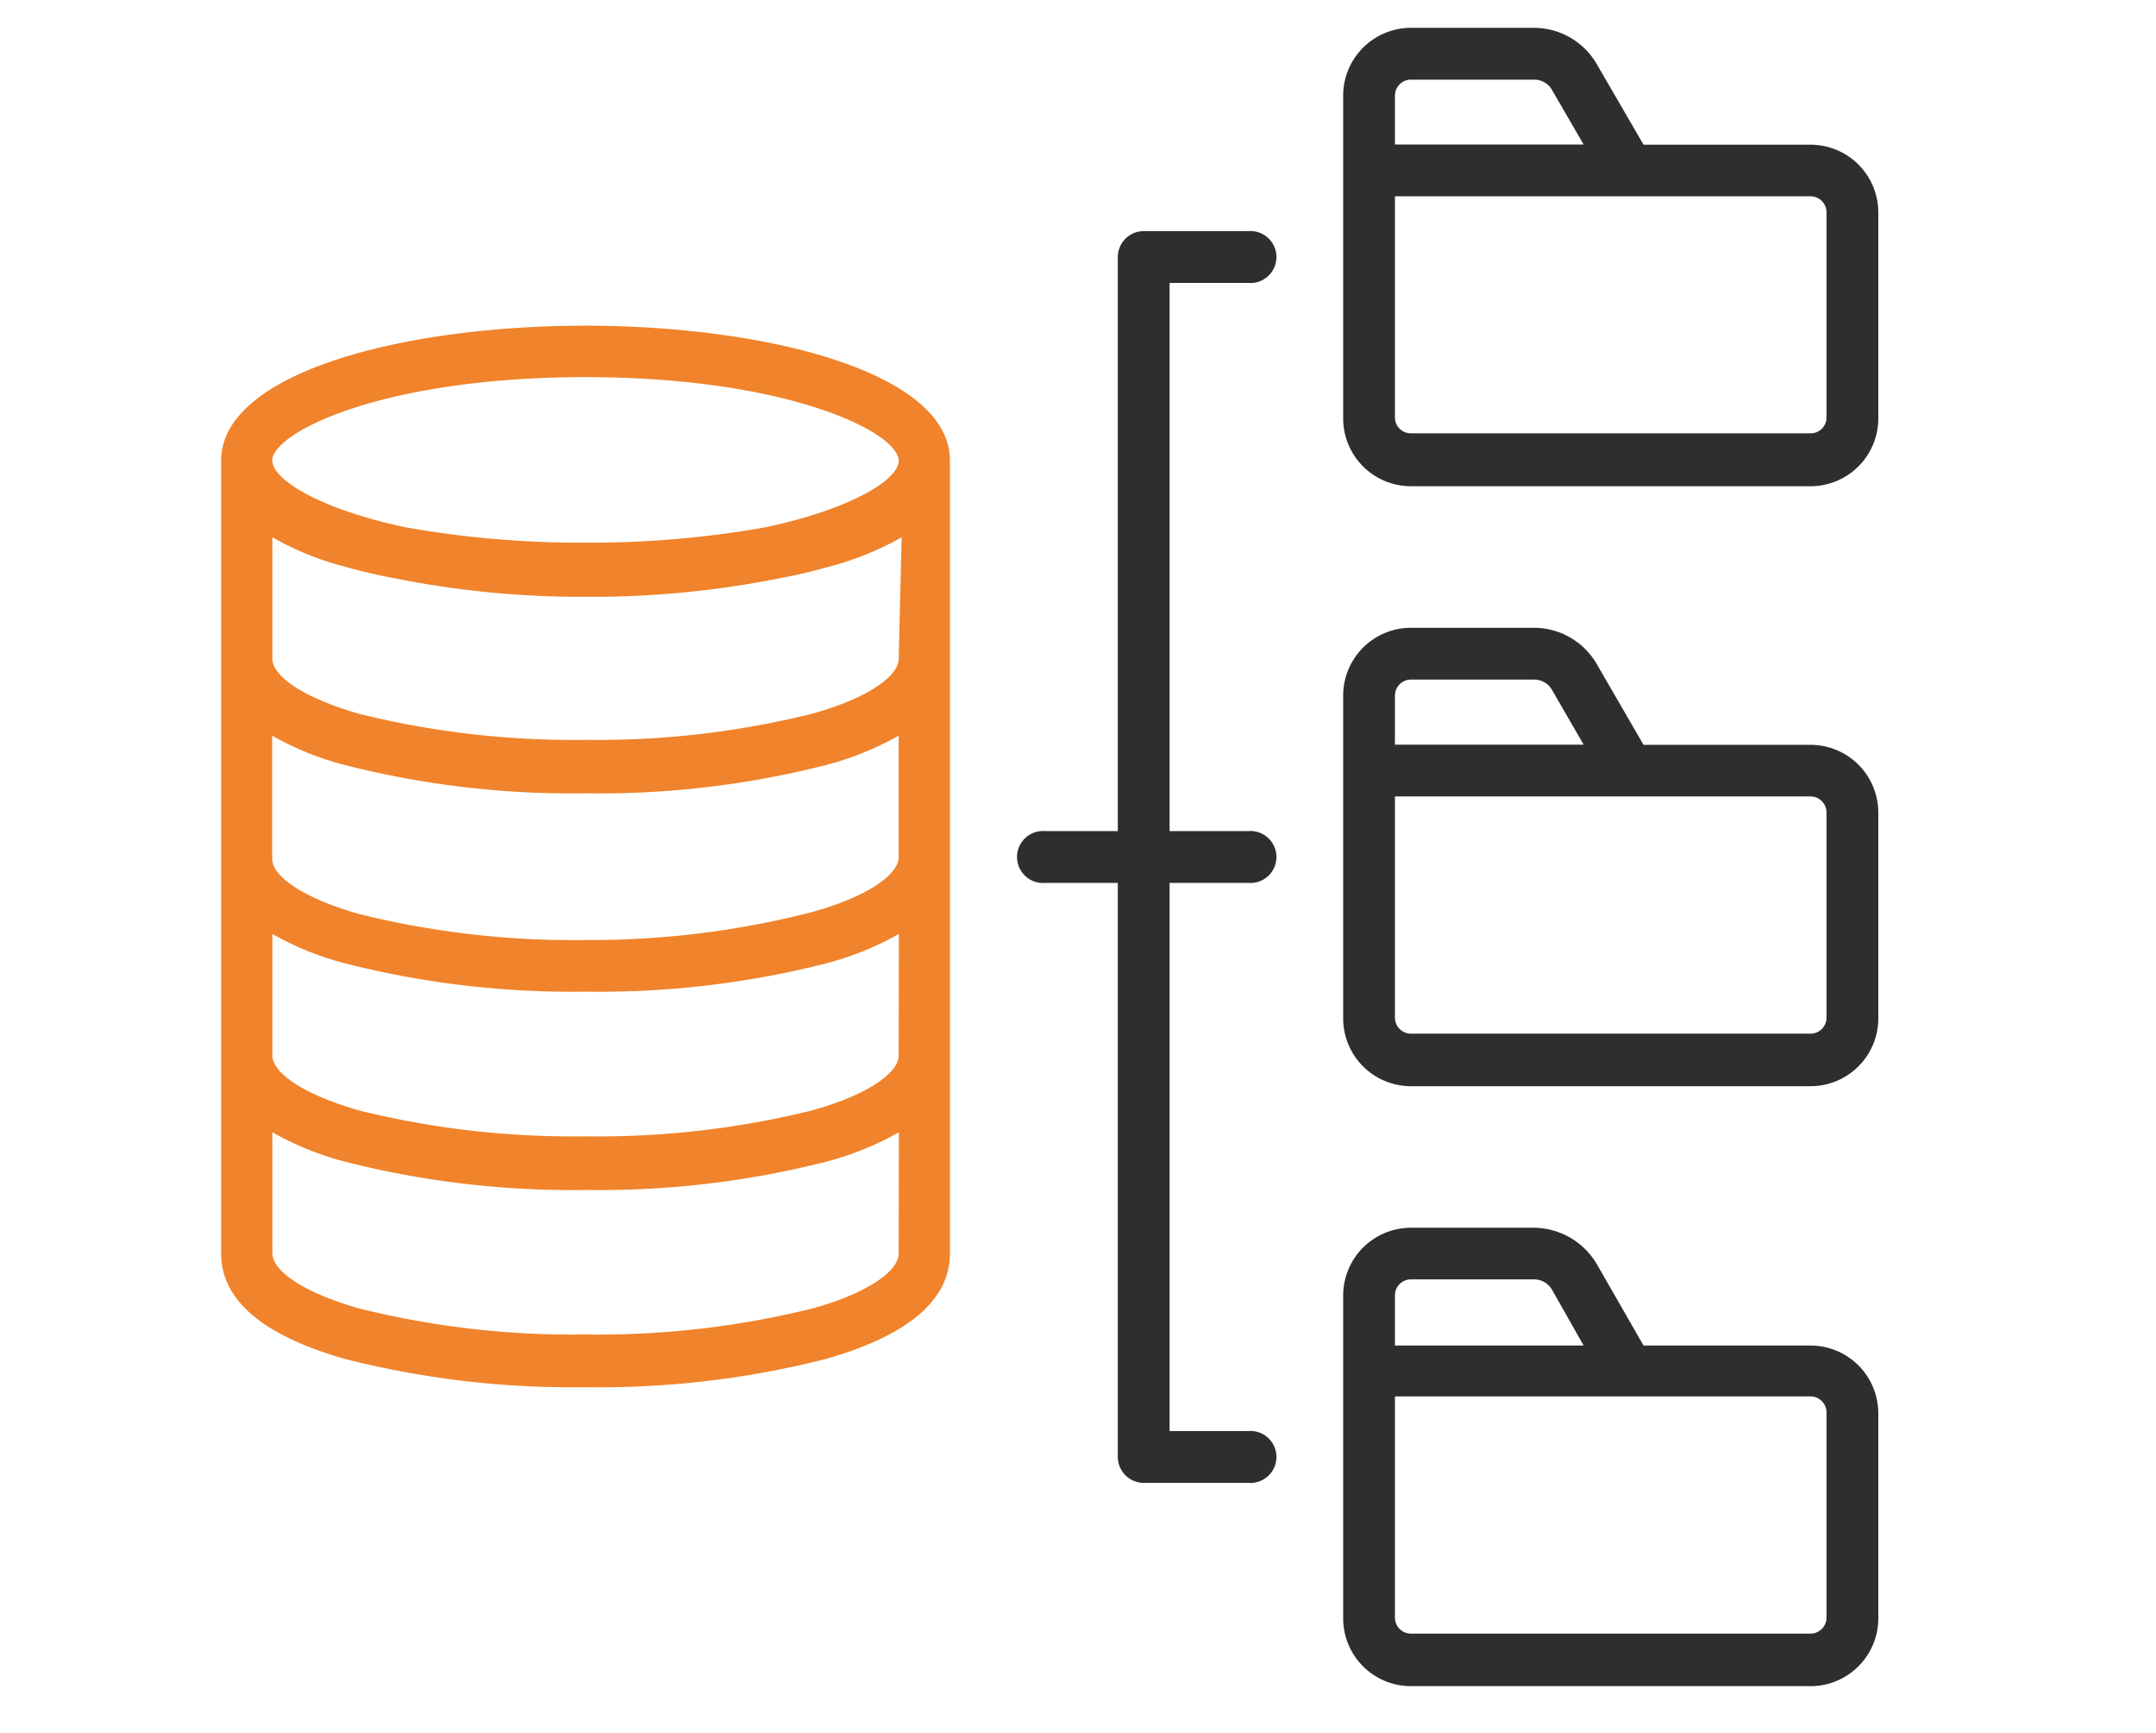
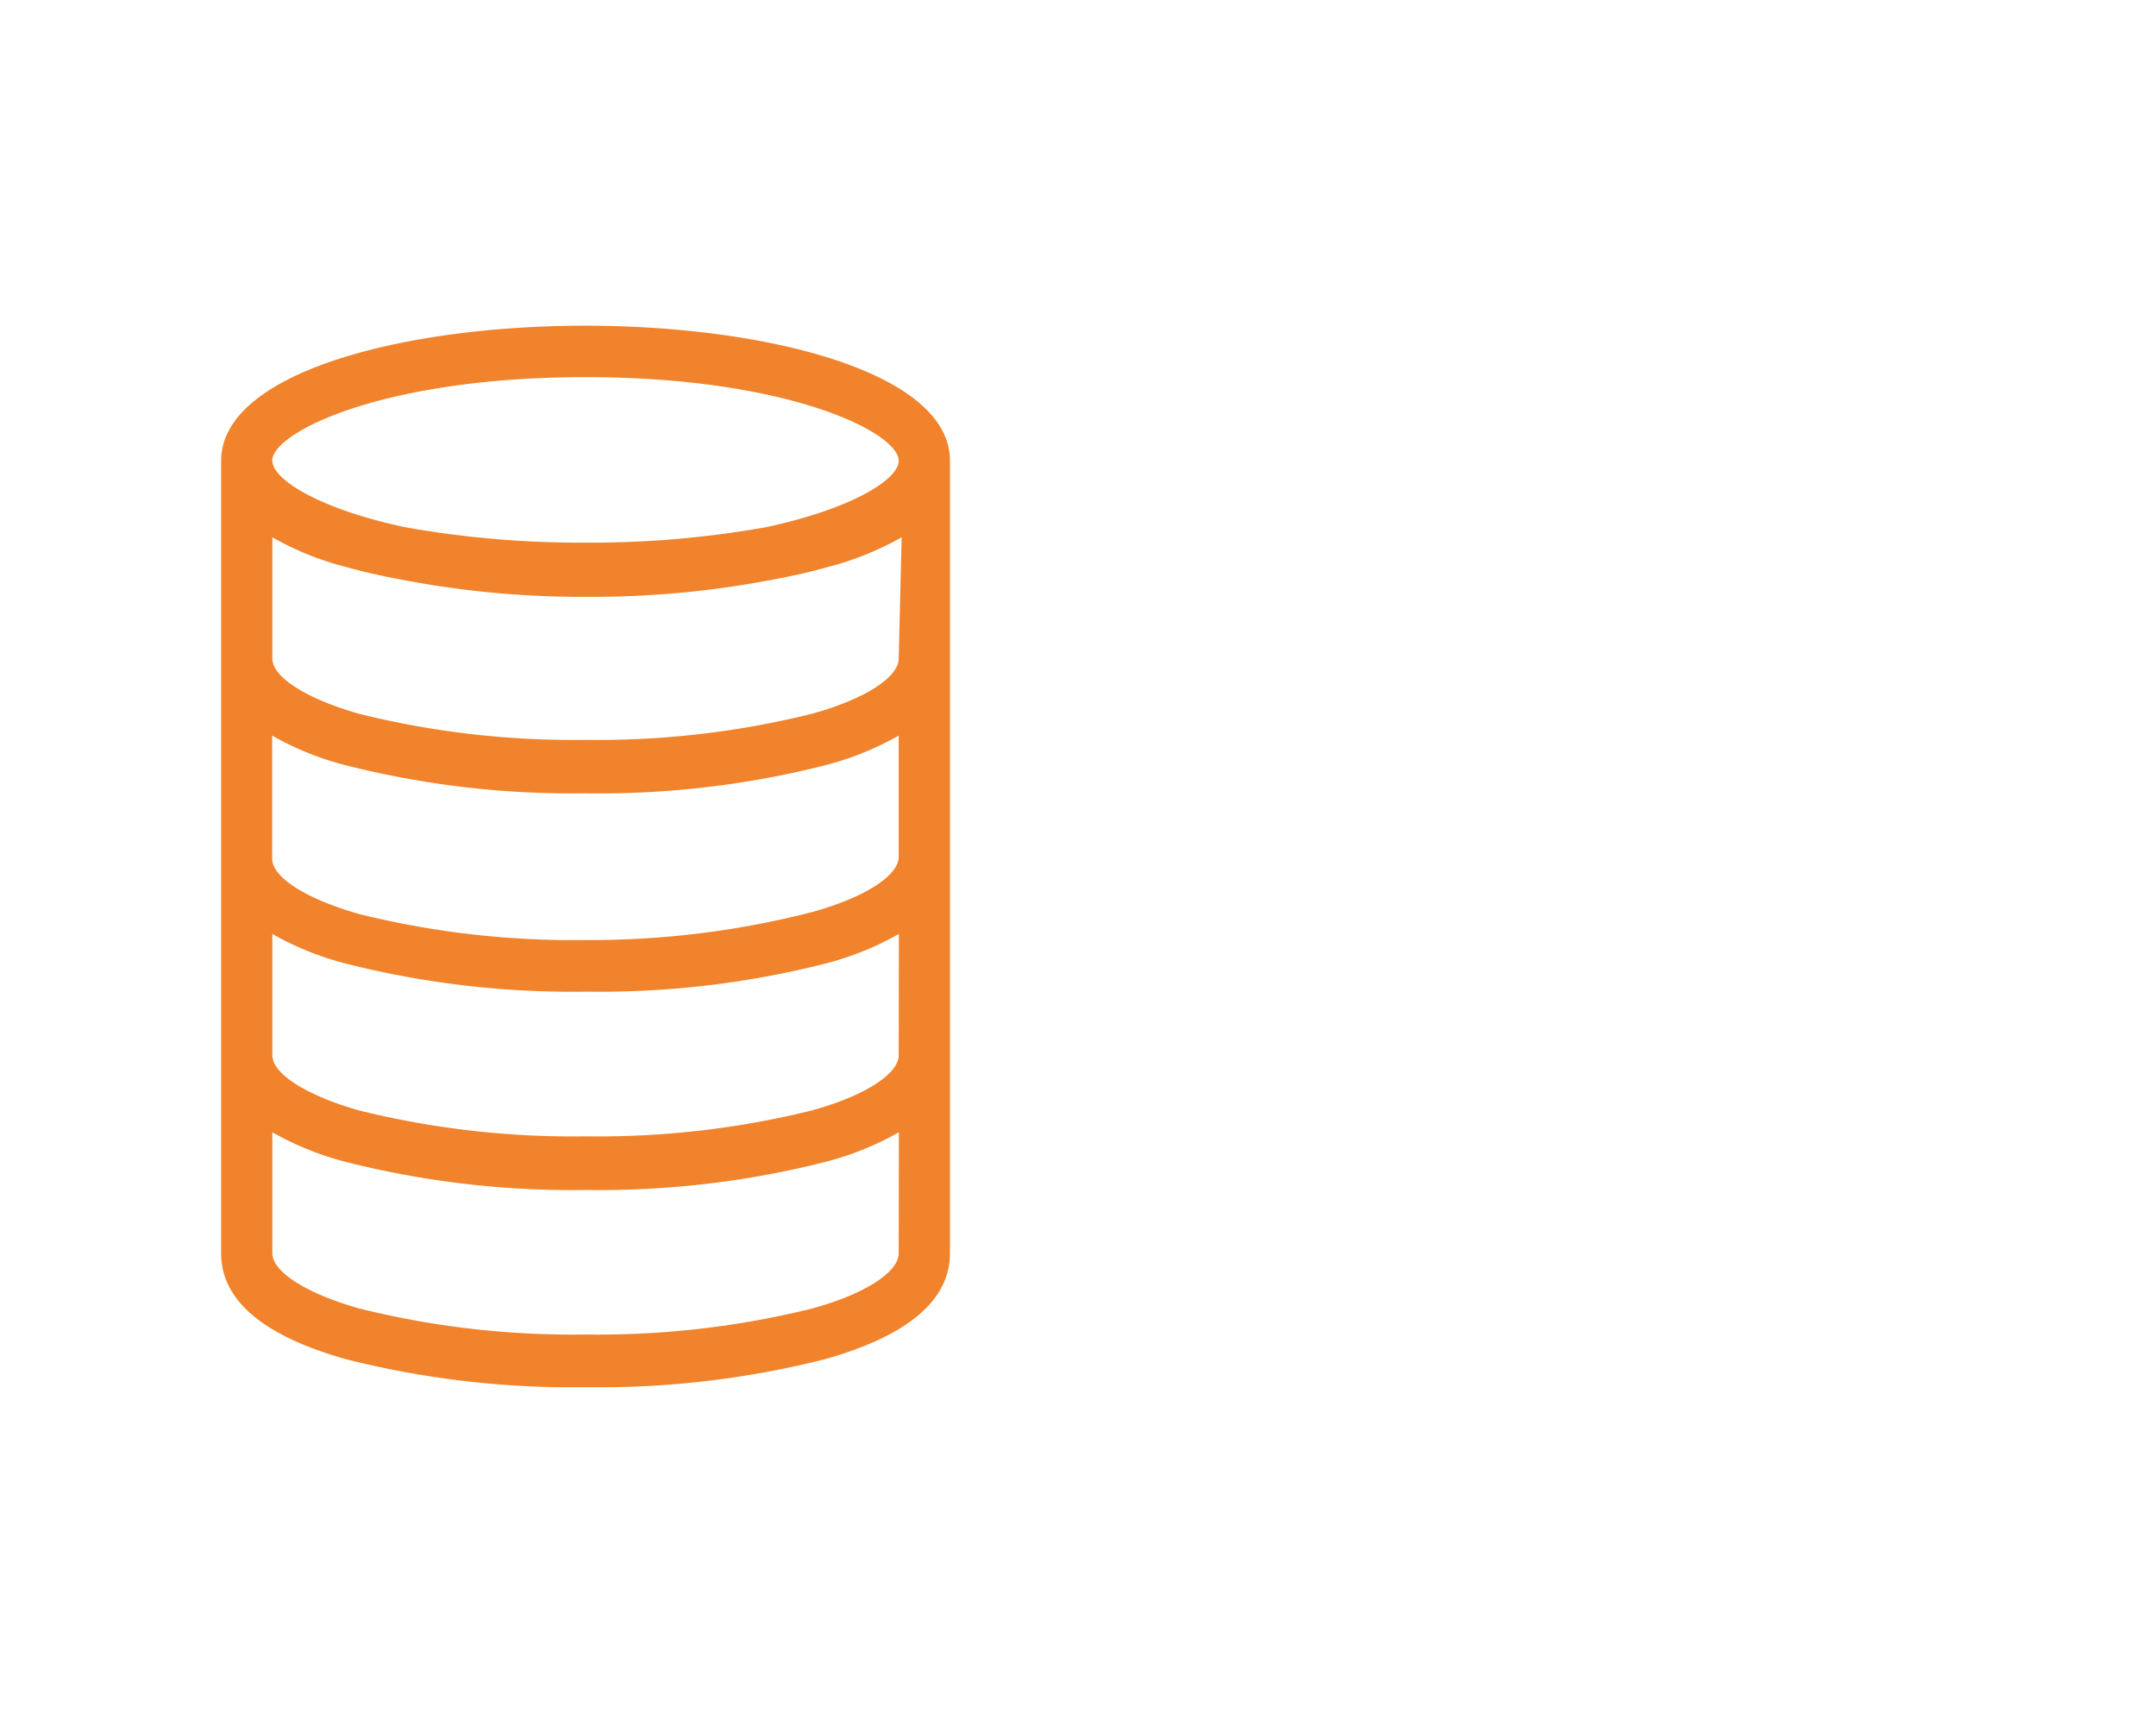
<svg xmlns="http://www.w3.org/2000/svg" id="Layer_1" data-name="Layer 1" viewBox="0 0 117 94">
  <defs>
    <style>.cls-1{fill:#2e2e2e;}.cls-2{fill:#f0832b;}</style>
  </defs>
-   <path class="cls-1" d="M63.47,15.35V45.09h4.27a1.41,1.41,0,1,1,0,2.81H63.47V77.64h4.27a1.41,1.41,0,1,1,0,2.81H62.07a1.41,1.41,0,0,1-1.41-1.4V47.9H56.72a1.41,1.41,0,1,1,0-2.81h3.94V13.94a1.41,1.41,0,0,1,1.41-1.4h5.67a1.41,1.41,0,1,1,0,2.81Zm38.46,61.28V87.8a3.68,3.68,0,0,1-3.68,3.68H76.57a3.68,3.68,0,0,1-3.68-3.68V70.29a3.68,3.68,0,0,1,3.68-3.68h6.65a4,4,0,0,1,3.45,2L89.19,73h9.06a3.68,3.68,0,0,1,3.68,3.68ZM75.7,70.29V73H85.94L84.24,70a1.13,1.13,0,0,0-1-.59H76.57a.87.87,0,0,0-.87.87Zm23.42,6.34a.87.87,0,0,0-.87-.87H75.7v12a.87.87,0,0,0,.87.87H98.25a.87.87,0,0,0,.87-.87V76.63Zm2.81-65.11V22.7a3.68,3.68,0,0,1-3.68,3.68H76.57a3.68,3.68,0,0,1-3.68-3.68V5.19a3.68,3.68,0,0,1,3.68-3.68h6.65a3.94,3.94,0,0,1,3.45,2l2.52,4.34h9.06a3.68,3.68,0,0,1,3.68,3.68ZM75.7,5.19V7.84H85.94l-1.7-2.93a1.11,1.11,0,0,0-1-.59H76.57A.87.87,0,0,0,75.7,5.19Zm23.42,6.33a.87.87,0,0,0-.87-.87H75.7v12a.86.86,0,0,0,.87.86H98.25a.86.86,0,0,0,.87-.86V11.52Zm2.81,32.55V55.25a3.68,3.68,0,0,1-3.68,3.68H76.57a3.68,3.68,0,0,1-3.68-3.68V37.74a3.68,3.68,0,0,1,3.68-3.68h6.65a3.94,3.94,0,0,1,3.45,2l2.52,4.35h9.06a3.68,3.68,0,0,1,3.68,3.67ZM75.7,37.74V40.4H85.94l-1.7-2.94a1.11,1.11,0,0,0-1-.59H76.57A.87.87,0,0,0,75.7,37.74Zm23.42,6.33a.87.87,0,0,0-.87-.86H75.7v12a.87.87,0,0,0,.87.87H98.25a.87.87,0,0,0,.87-.87V44.07Z" />
  <path class="cls-2" d="M31.76,17.67C21.92,17.67,12,20.2,12,25h0v43c0,2.54,2.27,4.47,6.77,5.74a50,50,0,0,0,13,1.52,49.91,49.91,0,0,0,13-1.52c4.5-1.27,6.78-3.2,6.78-5.74V25C51.57,20.2,41.6,17.67,31.76,17.67ZM14.77,25c0-1.54,6-4.54,17-4.54s17,3,17,4.54h0c0,1-2.49,2.59-7.19,3.6a54.12,54.12,0,0,1-9.81.84,54,54,0,0,1-9.8-.84c-4.7-1-7.19-2.61-7.19-3.6Zm34,43h0c0,1-1.81,2.21-4.73,3a48.3,48.3,0,0,1-12.27,1.4,47.87,47.87,0,0,1-12.27-1.41c-2.91-.82-4.72-2-4.72-3V61.43a16.33,16.33,0,0,0,4,1.61,50,50,0,0,0,13,1.52,49.91,49.91,0,0,0,13-1.52,16.42,16.42,0,0,0,4-1.61Zm0-10.75c0,1-1.81,2.2-4.73,3a48.3,48.3,0,0,1-12.27,1.4,48.36,48.36,0,0,1-12.27-1.4c-2.91-.83-4.72-2-4.72-3V50.67a16.16,16.16,0,0,0,4,1.61,50,50,0,0,0,13,1.52,49.91,49.91,0,0,0,13-1.52,16.42,16.42,0,0,0,4-1.61Zm0-10.76c0,1-1.81,2.2-4.73,3A48.26,48.26,0,0,1,31.76,51a48.26,48.26,0,0,1-12.27-1.41c-2.91-.83-4.72-2-4.72-3V39.91a16.16,16.16,0,0,0,4,1.61,50,50,0,0,0,13,1.52,49.91,49.91,0,0,0,13-1.52,16.42,16.42,0,0,0,4-1.61Zm0-10.76c0,1-1.81,2.2-4.73,3a48.26,48.26,0,0,1-12.27,1.41,48.26,48.26,0,0,1-12.27-1.41c-2.91-.83-4.72-2-4.72-3V29.15a16.16,16.16,0,0,0,4,1.61c.94.27,2,.5,3.08.7a51.67,51.67,0,0,0,10,.92,51.86,51.86,0,0,0,10-.92c1.1-.2,2.13-.43,3.07-.7a16.42,16.42,0,0,0,4-1.61Z" />
</svg>